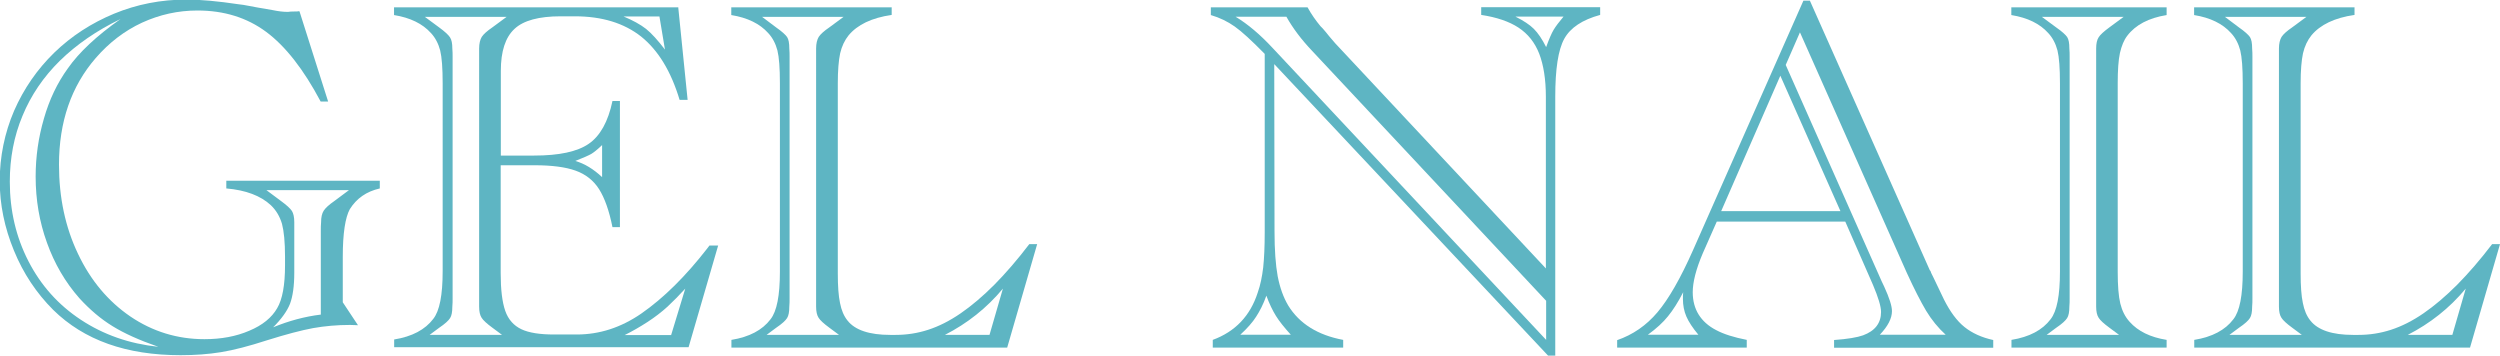
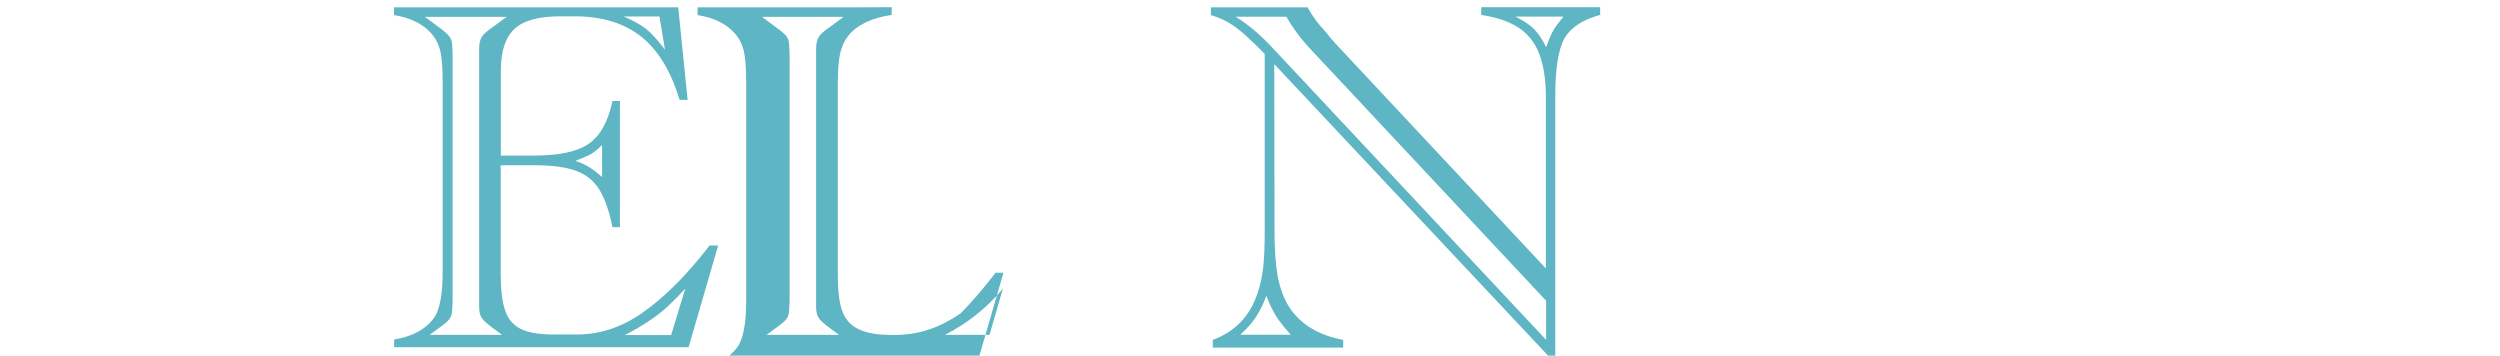
<svg xmlns="http://www.w3.org/2000/svg" id="Layer_2" data-name="Layer 2" viewBox="0 0 180.95 25.74">
  <defs>
    <style>
      .cls-1 {
        fill: #5eb5c3;
      }
    </style>
  </defs>
  <g id="Layer_1-2" data-name="Layer 1">
    <g>
-       <path class="cls-1" d="m21.68.83l2.07,6.52h-.54c-1.23-2.32-2.54-4-3.94-5.04s-3.06-1.55-4.98-1.55c-1.41,0-2.74.3-4.01.88-1.27.59-2.39,1.45-3.35,2.56-1.77,2.04-2.66,4.61-2.66,7.72,0,2.38.46,4.54,1.38,6.46.91,1.92,2.18,3.43,3.79,4.53,1.61,1.09,3.4,1.64,5.36,1.64,1.21,0,2.29-.2,3.24-.61.96-.4,1.63-.95,2.02-1.63.38-.64.57-1.67.57-3.11v-.62c0-1.06-.08-1.85-.22-2.38-.16-.53-.42-.98-.81-1.35-.73-.68-1.81-1.09-3.22-1.21v-.56h11.11v.56c-.97.22-1.68.72-2.17,1.5-.33.6-.51,1.75-.51,3.45v3.29l1.1,1.66c-.17,0-.36-.02-.58-.02-.93,0-1.82.08-2.67.23-.86.16-1.96.45-3.33.88-1.3.42-2.4.71-3.33.86-.92.15-1.89.22-2.93.22-3.93,0-6.99-1.09-9.22-3.28-1.22-1.22-2.17-2.65-2.84-4.29-.68-1.65-1.03-3.33-1.03-5.05s.35-3.47,1.04-5.07c.7-1.6,1.67-3,2.91-4.21,1.24-1.2,2.69-2.14,4.33-2.82,1.65-.68,3.4-1.02,5.23-1.02,1.05,0,2.3.12,3.78.34.21.02.47.06.76.12s.86.16,1.69.3c.43.09.79.13,1.06.13.05,0,.14,0,.25-.02.12,0,.25-.01.4-.01.08,0,.16,0,.21-.02Zm-10.25,24.26c-1.35-.47-2.44-.96-3.28-1.48-.85-.52-1.64-1.19-2.4-2.02-1.03-1.17-1.81-2.51-2.35-4.02-.55-1.52-.82-3.11-.82-4.79,0-1.43.2-2.83.6-4.2.39-1.37.97-2.58,1.73-3.63.81-1.16,2.08-2.35,3.81-3.57-1.72.83-3.18,1.84-4.38,3.01-1.2,1.18-2.1,2.51-2.71,3.99-.62,1.48-.92,3.07-.92,4.77,0,2.09.45,4.01,1.35,5.76.9,1.75,2.16,3.16,3.8,4.24s3.5,1.73,5.58,1.95Zm7.85-11.33l1.06.79c.41.3.67.54.79.72.11.18.17.45.17.82,0,.12,0,.22,0,.32s0,.19,0,.27v3.05c0,.98-.11,1.73-.31,2.26-.21.53-.62,1.1-1.22,1.7,1.14-.47,2.29-.78,3.45-.92v-6.08c0-.2,0-.39.02-.6,0-.36.06-.64.19-.84.13-.2.38-.43.77-.7l1.06-.79h-6Z" />
      <path class="cls-1" d="m49.09.52l.68,6.71h-.58c-.62-2.07-1.55-3.59-2.78-4.58-1.24-.98-2.84-1.47-4.81-1.47h-1.02c-1.57,0-2.69.3-3.34.91-.66.61-.99,1.62-.99,3.04v6.13h2.4c1.82,0,3.13-.28,3.96-.85s1.41-1.61,1.72-3.1h.54v9.13h-.54c-.24-1.2-.57-2.12-.97-2.75-.4-.63-.97-1.08-1.7-1.34-.72-.26-1.72-.39-2.97-.39h-2.45v7.81c0,1.19.11,2.1.33,2.73.22.63.62,1.07,1.17,1.33s1.35.38,2.35.38h1.66c1.64,0,3.19-.5,4.66-1.51,1.63-1.13,3.22-2.71,4.79-4.73l.15-.2h.63l-2.14,7.36h-21.31v-.56c1.3-.21,2.24-.71,2.83-1.49.46-.58.68-1.73.68-3.45V6.03c0-1.1-.06-1.89-.18-2.38-.13-.49-.35-.92-.67-1.26-.6-.67-1.49-1.11-2.67-1.3v-.56h20.54Zm-18.02,23.72h5.27l-.7-.52c-.41-.3-.67-.54-.78-.72-.12-.18-.18-.45-.18-.81,0-.19,0-.32,0-.39,0-.07,0-.14,0-.21V4.1c0-.07,0-.14,0-.21,0-.07,0-.2,0-.38,0-.36.07-.64.19-.84.13-.2.39-.43.77-.69l1.03-.76h-5.92l1.03.76c.41.3.67.54.79.72s.17.45.17.81c.02.21.02.41.02.6v17.49c0,.2,0,.39-.02.6,0,.37-.05.65-.16.82-.11.18-.37.42-.8.71l-.7.52Zm12.51-13.74c-.33.32-.6.53-.78.64-.19.11-.58.28-1.16.51.67.19,1.32.59,1.94,1.17v-2.33Zm4.15-9.31h-2.6c.67.28,1.22.58,1.63.9.4.32.86.83,1.37,1.5l-.4-2.4Zm.85,23.05l1.02-3.35c-.44.48-.87.92-1.29,1.31-.43.39-.91.76-1.45,1.11-.54.35-1.08.66-1.64.94h3.36Z" />
-       <path class="cls-1" d="m64.54.52v.56c-1.45.21-2.48.71-3.12,1.48-.28.35-.49.78-.61,1.3-.11.52-.17,1.24-.17,2.17v13.77c0,.9.05,1.61.16,2.13.1.52.28.95.55,1.28.54.68,1.57,1.03,3.09,1.03h.38c.8,0,1.59-.12,2.36-.37.77-.25,1.55-.64,2.35-1.19s1.61-1.24,2.44-2.07c.82-.83,1.67-1.81,2.53-2.94h.57l-2.17,7.49h-19.96v-.56c1.3-.21,2.24-.71,2.83-1.49.46-.58.68-1.73.68-3.45V6.03c0-1.1-.06-1.89-.18-2.38-.13-.49-.35-.92-.67-1.26-.6-.67-1.49-1.11-2.67-1.3v-.56h11.6Zm-9.08,23.72h5.27l-.7-.52c-.41-.3-.67-.54-.78-.72-.12-.18-.18-.45-.18-.81,0-.19,0-.32,0-.39,0-.07,0-.14,0-.21V4.1c0-.07,0-.14,0-.21,0-.07,0-.2,0-.38,0-.36.07-.64.19-.84.13-.2.39-.43.77-.69l1.03-.76h-5.9l1.01.76c.43.3.69.54.8.7.11.17.16.44.16.83.02.21.02.41.02.6v17.49c0,.2,0,.39-.02.6,0,.37-.05.65-.16.82-.11.18-.37.42-.8.71l-.7.52Zm16.16,0l.97-3.35c-1.17,1.41-2.58,2.52-4.2,3.35h3.23Z" />
+       <path class="cls-1" d="m64.54.52v.56c-1.45.21-2.48.71-3.12,1.48-.28.35-.49.78-.61,1.3-.11.52-.17,1.24-.17,2.17v13.77c0,.9.05,1.61.16,2.13.1.52.28.95.55,1.28.54.68,1.57,1.03,3.09,1.03h.38c.8,0,1.59-.12,2.36-.37.77-.25,1.55-.64,2.35-1.19c.82-.83,1.67-1.81,2.53-2.94h.57l-2.17,7.49h-19.96v-.56c1.3-.21,2.24-.71,2.83-1.49.46-.58.68-1.73.68-3.45V6.03c0-1.1-.06-1.89-.18-2.38-.13-.49-.35-.92-.67-1.26-.6-.67-1.49-1.11-2.67-1.3v-.56h11.6Zm-9.08,23.72h5.27l-.7-.52c-.41-.3-.67-.54-.78-.72-.12-.18-.18-.45-.18-.81,0-.19,0-.32,0-.39,0-.07,0-.14,0-.21V4.1c0-.07,0-.14,0-.21,0-.07,0-.2,0-.38,0-.36.07-.64.19-.84.13-.2.39-.43.77-.69l1.03-.76h-5.9l1.01.76c.43.3.69.54.8.7.11.17.16.44.16.83.02.21.02.41.02.6v17.49c0,.2,0,.39-.02.6,0,.37-.05.65-.16.82-.11.18-.37.42-.8.71l-.7.52Zm16.16,0l.97-3.35c-1.17,1.41-2.58,2.52-4.2,3.35h3.23Z" />
      <path class="cls-1" d="m112.59,25.74h-.54l-19.82-21.1.02,12.11c0,1.35.08,2.43.23,3.25.16.82.41,1.52.76,2.11.81,1.32,2.15,2.15,3.98,2.49v.56h-9.44v-.56c1.63-.6,2.71-1.74,3.25-3.41.2-.56.32-1.17.4-1.83.07-.67.11-1.51.11-2.54V3.9c-.94-.96-1.66-1.62-2.17-1.98s-1.08-.64-1.73-.83v-.56h7c.28.51.6.96.94,1.37.07.06.21.21.39.43s.3.38.37.45l.3.35,15.25,16.3V7c0-1.26-.17-2.3-.48-3.11-.32-.82-.82-1.44-1.5-1.89-.67-.44-1.57-.75-2.7-.92v-.56h8.61v.56c-1.29.35-2.16.93-2.6,1.73s-.65,2.2-.65,4.18v18.74Zm-.68-1.14v-2.83L94.97,3.68c-.77-.81-1.39-1.63-1.86-2.47h-3.68c.88.53,1.77,1.28,2.69,2.27l19.79,21.12Zm-18.47-.36c-.48-.53-.85-.99-1.09-1.38s-.48-.88-.69-1.46c-.22.62-.48,1.12-.74,1.52-.26.41-.64.84-1.15,1.31h3.68ZM109.7,1.21c.58.29,1.02.58,1.32.88.3.3.6.74.89,1.32.21-.58.39-1,.54-1.25.15-.25.39-.57.72-.96h-3.47Z" />
-       <path class="cls-1" d="m133.56,16.04h-9.3l-1.02,2.31c-.48,1.13-.72,2.07-.72,2.8,0,.63.15,1.17.43,1.62.28.45.7.83,1.26,1.12.56.3,1.3.53,2.22.71v.56h-9.38v-.54c1.13-.39,2.11-1.06,2.92-2.02s1.67-2.46,2.57-4.49L130.53.05h.47l8.68,19.51s.05.04.07.1c0,.05.04.11.07.18.03.06.06.12.1.2l.79,1.65c.44.87.93,1.54,1.48,1.98s1.25.76,2.08.94v.56h-11.52v-.56c.98-.07,1.68-.19,2.1-.34.87-.32,1.3-.89,1.3-1.69,0-.4-.2-1.05-.58-1.95l-2-4.57Zm-10.63,8.19c-.41-.49-.7-.93-.87-1.32s-.25-.82-.25-1.27c0-.21,0-.37.02-.49-.37.72-.74,1.3-1.1,1.74-.35.44-.84.89-1.46,1.34h3.66Zm10.28-8.95l-4.35-9.8-4.28,9.8h8.62Zm-3.96-10.58l6.94,15.65.19.4c.37.81.56,1.4.56,1.77,0,.52-.29,1.09-.88,1.71h4.77c-.55-.5-1.02-1.08-1.42-1.74-.39-.66-.86-1.57-1.39-2.73l-7.74-17.42-1.03,2.36Z" />
-       <path class="cls-1" d="m145.59,25.16v-.56c1.3-.21,2.24-.71,2.83-1.49.46-.58.68-1.73.68-3.45V6.03c0-1.1-.06-1.89-.18-2.38-.13-.49-.35-.92-.67-1.26-.6-.67-1.49-1.11-2.67-1.3v-.56h11.24v.56c-1.3.21-2.25.71-2.85,1.5-.24.31-.41.73-.53,1.25-.11.52-.16,1.25-.16,2.19v13.63c0,1.02.06,1.79.19,2.32.13.52.35.96.68,1.32.6.67,1.48,1.11,2.67,1.3v.56h-11.24Zm2.52-.92h5.27l-.7-.52c-.41-.3-.67-.54-.78-.72-.12-.18-.18-.45-.18-.81,0-.19,0-.32,0-.39,0-.07,0-.14,0-.21V4.1c0-.07,0-.14,0-.21,0-.07,0-.2,0-.38,0-.36.06-.63.18-.81.11-.18.37-.42.78-.72l1.03-.76h-5.92l1.03.76c.43.3.69.54.8.7.11.17.16.44.16.83.02.21.02.41.02.6v17.49c0,.2,0,.39-.02.6,0,.37-.05.65-.16.82-.11.18-.37.42-.8.71l-.7.52Z" />
-       <path class="cls-1" d="m170.42.52v.56c-1.45.21-2.48.71-3.12,1.48-.28.35-.49.78-.61,1.3-.11.52-.17,1.24-.17,2.17v13.77c0,.9.05,1.61.16,2.13.1.52.28.95.55,1.28.54.68,1.57,1.03,3.09,1.03h.38c.8,0,1.59-.12,2.36-.37.77-.25,1.55-.64,2.35-1.19s1.61-1.24,2.44-2.07c.82-.83,1.67-1.81,2.53-2.94h.57l-2.17,7.49h-19.96v-.56c1.3-.21,2.24-.71,2.83-1.49.46-.58.68-1.73.68-3.45V6.03c0-1.1-.06-1.89-.18-2.38-.13-.49-.35-.92-.67-1.26-.6-.67-1.49-1.11-2.67-1.3v-.56h11.6Zm-9.08,23.72h5.27l-.7-.52c-.41-.3-.67-.54-.78-.72-.12-.18-.18-.45-.18-.81,0-.19,0-.32,0-.39,0-.07,0-.14,0-.21V4.1c0-.07,0-.14,0-.21,0-.07,0-.2,0-.38,0-.36.07-.64.19-.84.13-.2.39-.43.77-.69l1.03-.76h-5.9l1.01.76c.43.3.69.54.8.7.11.17.16.44.16.83.02.21.02.41.02.6v17.49c0,.2,0,.39-.02.6,0,.37-.05.65-.16.82-.11.18-.37.42-.8.71l-.7.52Zm16.16,0l.97-3.35c-1.17,1.41-2.58,2.52-4.2,3.35h3.23Z" />
    </g>
  </g>
</svg>